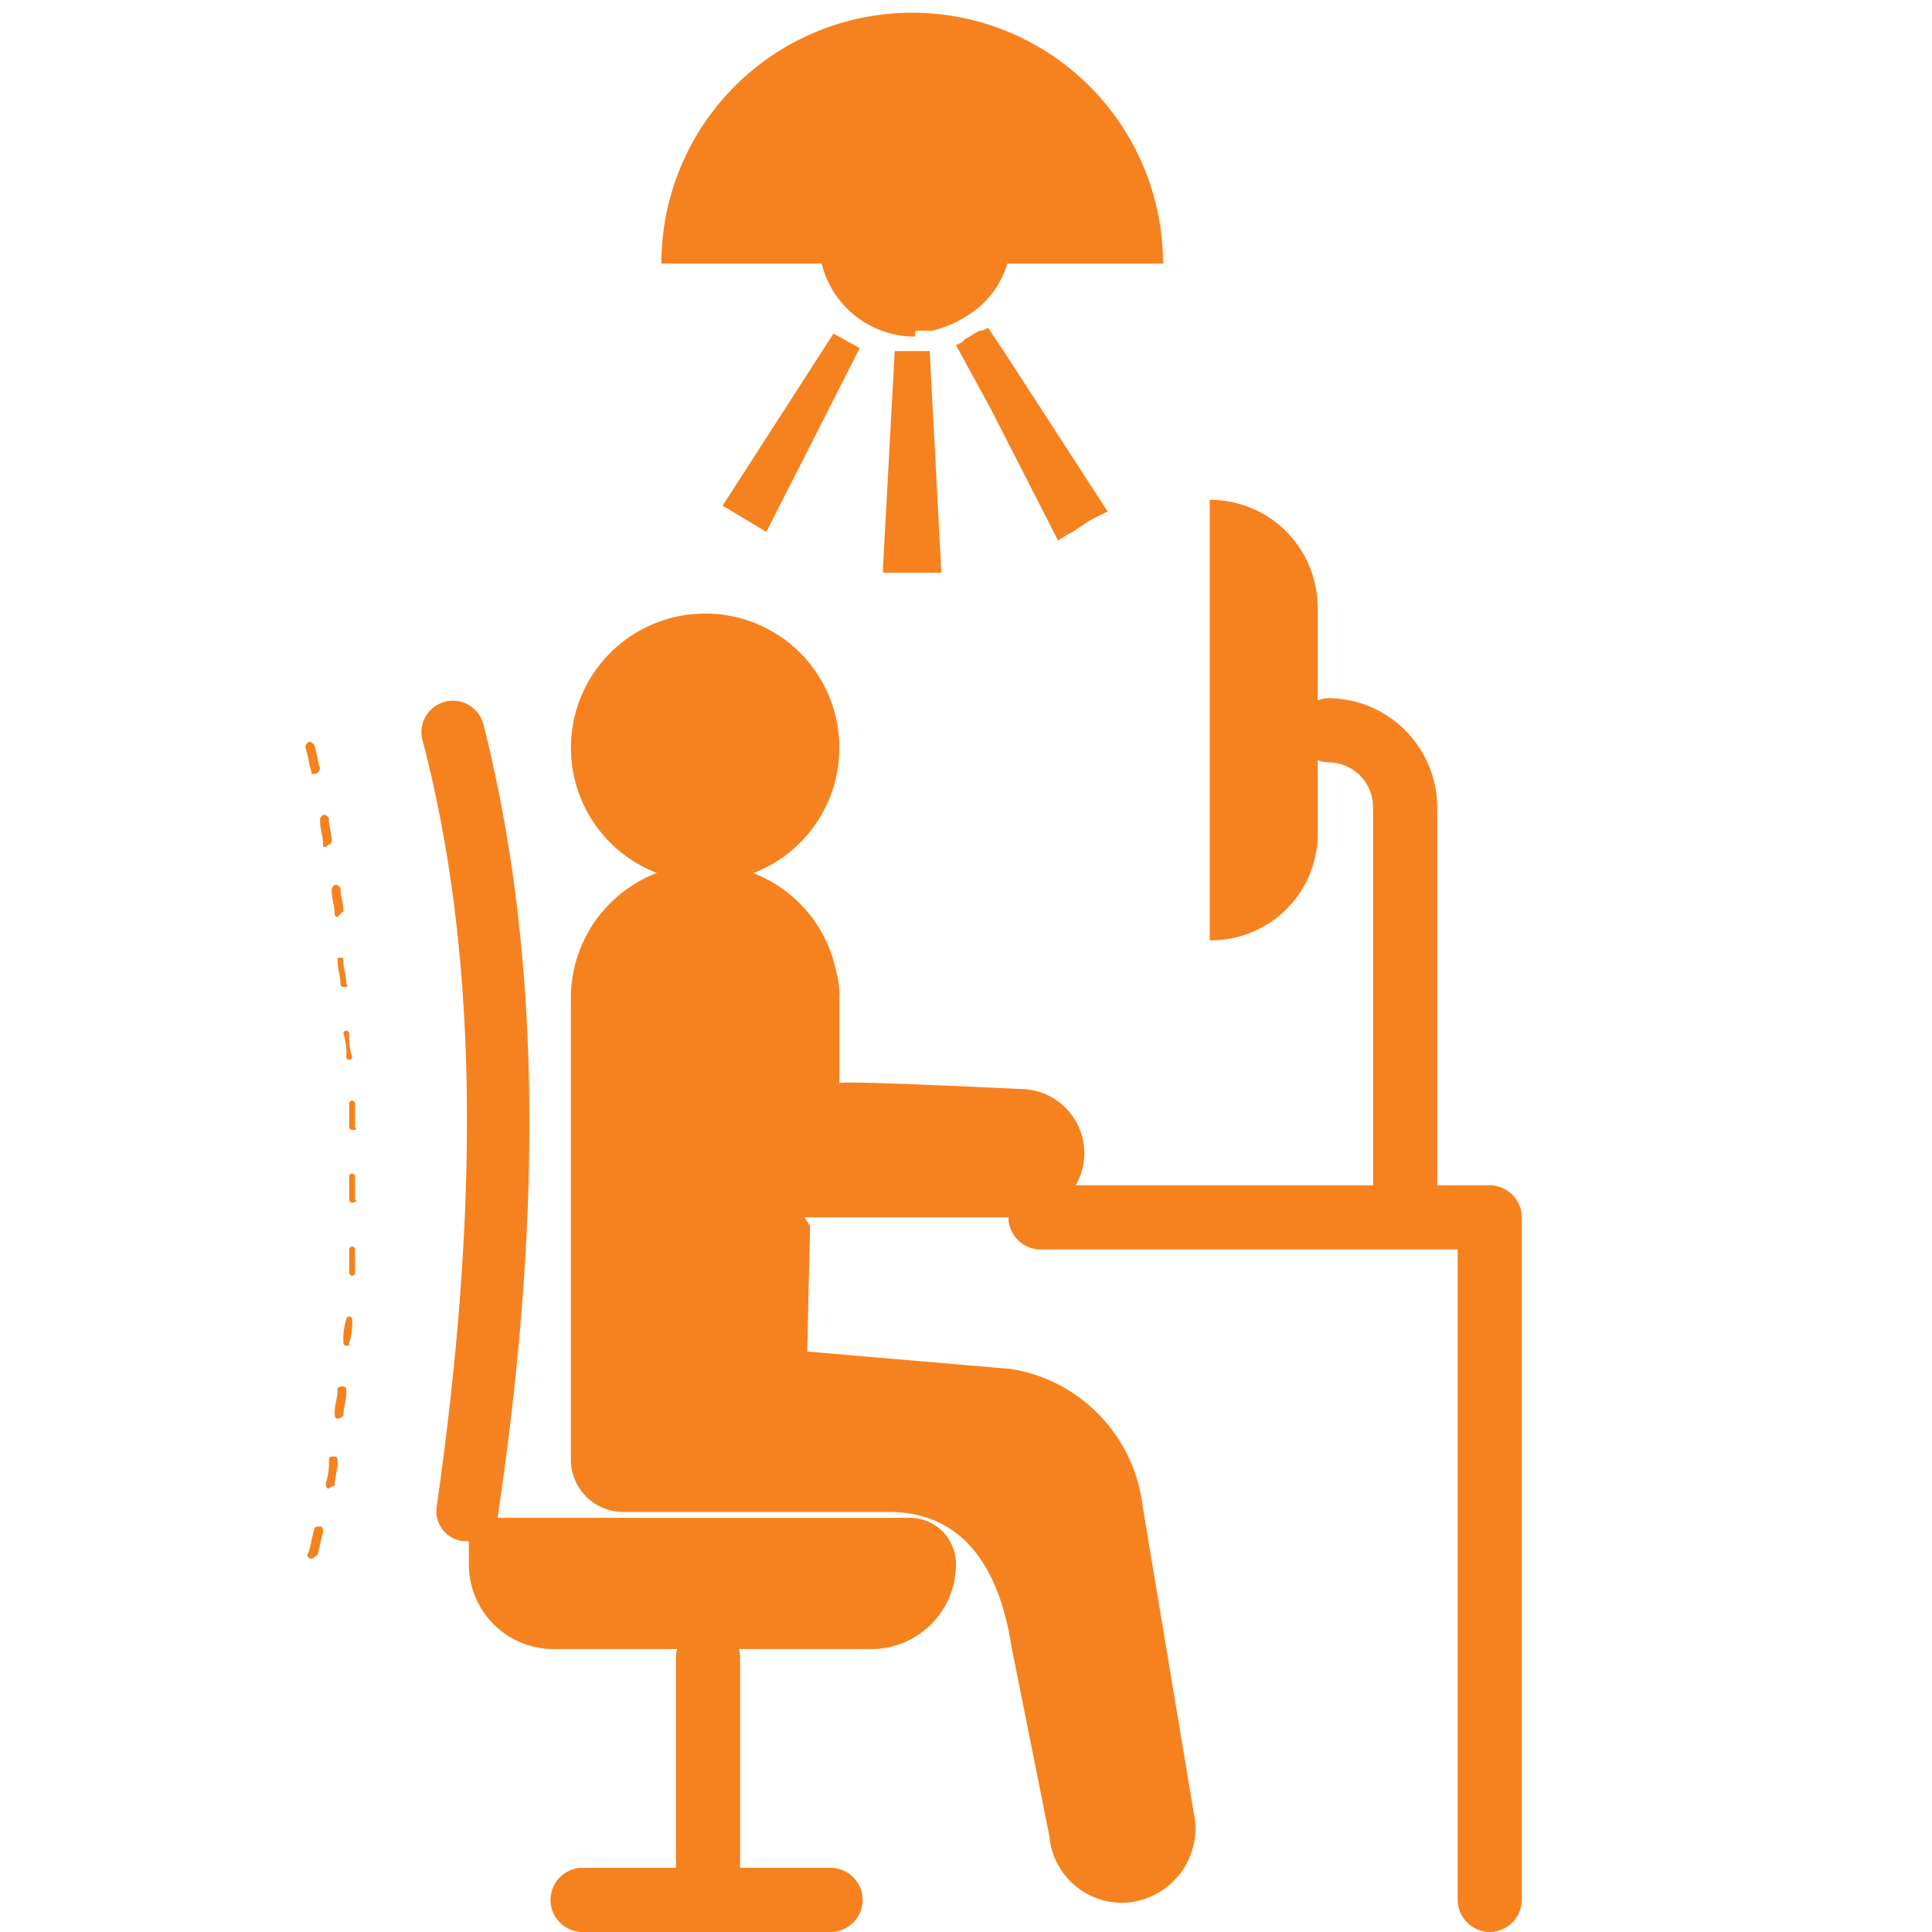
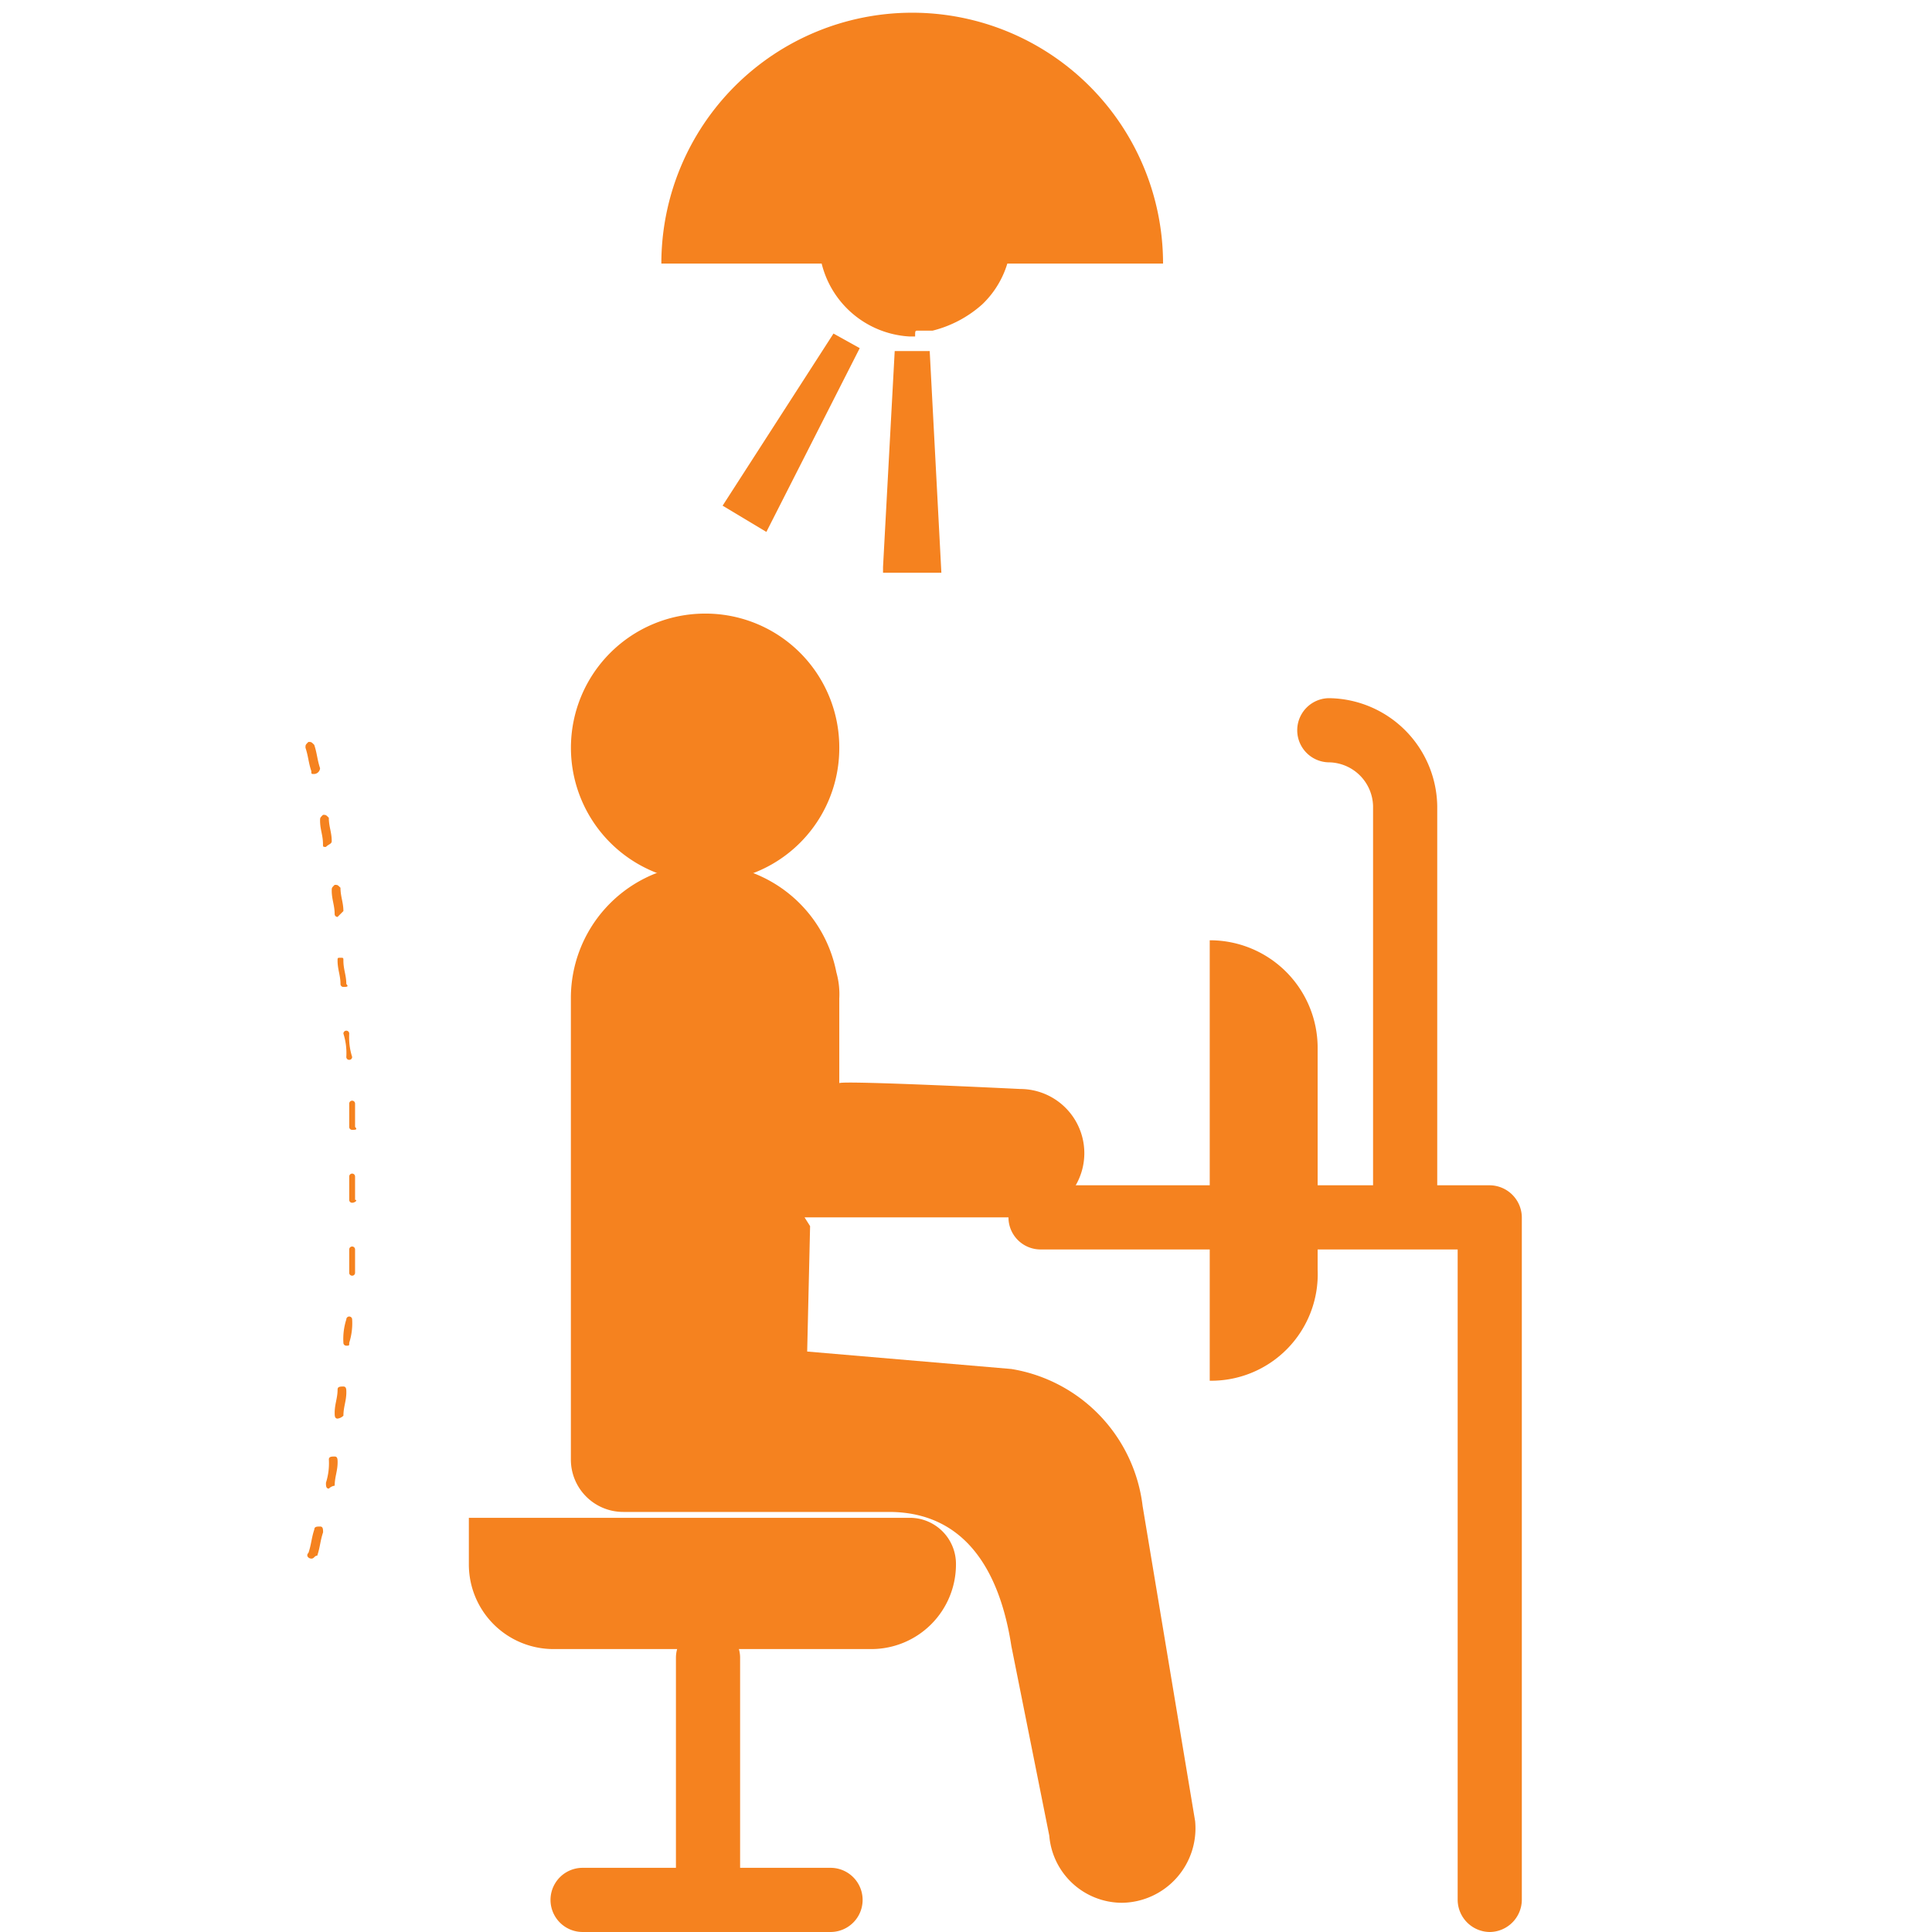
<svg xmlns="http://www.w3.org/2000/svg" width="155" height="155" viewBox="0 0 155 155">
  <g id="Gruppe_4013" data-name="Gruppe 4013" transform="translate(-4763 -7719)">
    <rect id="Rechteck_2402" data-name="Rechteck 2402" width="155" height="155" transform="translate(4763 7719)" fill="#fff" />
    <g id="Gruppe_4007" data-name="Gruppe 4007" transform="translate(4493.474 -117.556)">
      <g id="Gruppe_3996" data-name="Gruppe 3996" transform="translate(294.036 7837.576)">
        <path id="Pfad_47332" data-name="Pfad 47332" d="M66.129,772.265a10.736,10.736,0,0,1-10.765,10.765,10.764,10.764,0,1,1,0-21.529,10.736,10.736,0,0,1,10.765,10.764" transform="translate(-23.305 -713.294)" fill="#f5821f" />
        <path id="Pfad_47333" data-name="Pfad 47333" d="M52.088,780.631l3.978,14.743a5.458,5.458,0,0,0,4.914,3.042H80.638a5.148,5.148,0,0,0,0-10.3s-14.275-.7-14.509-.468v-6.786a6.479,6.479,0,0,0-.234-2.106,10.75,10.75,0,0,0-21.3,2.106v36.974a4.2,4.2,0,0,0,4.212,4.212h21.3c6.084,0,8.892,4.68,9.828,10.764l3.042,15.211a5.864,5.864,0,0,0,5.85,5.382,5.974,5.974,0,0,0,5.85-6.552l-4.212-25.273a12.661,12.661,0,0,0-10.531-11l-16.381-1.4.234-10.062" transform="translate(-23.305 -701.769)" fill="#f5821f" />
        <path id="Pfad_47334" data-name="Pfad 47334" d="M36.2,768.474c-.234,0-.234,0-.234-.234-.234-.7-.234-1.17-.468-1.872,0-.234,0-.234.234-.468.234,0,.234,0,.468.234.234.7.234,1.17.468,1.872a.5.5,0,0,1-.468.468h0m.936,5.85c-.234,0-.234,0-.234-.234,0-.7-.234-1.17-.234-1.872,0-.234,0-.234.234-.468.234,0,.234,0,.468.234,0,.7.234,1.17.234,1.872,0,.234-.234.234-.468.468h0m.936,5.616a.229.229,0,0,1-.234-.234c0-.7-.234-1.17-.234-1.872,0-.234,0-.234.234-.468.234,0,.234,0,.468.234,0,.7.234,1.17.234,1.872l-.468.468h0m.468,5.616a.229.229,0,0,1-.234-.234c0-.7-.234-1.17-.234-1.872,0-.234,0-.234.234-.234s.234,0,.234.234c0,.7.234,1.17.234,1.872.234.234,0,.234-.234.234h0m.468,5.85a.229.229,0,0,1-.234-.234,5.152,5.152,0,0,0-.234-1.872.234.234,0,0,1,.468,0,5.153,5.153,0,0,0,.234,1.872.229.229,0,0,1-.234.234h0m.234,5.616a.229.229,0,0,1-.234-.234v-1.872a.234.234,0,1,1,.468,0v1.872c.234.234,0,.234-.234.234Zm0,5.85h0a.229.229,0,0,1-.234-.234v-1.872a.234.234,0,1,1,.468,0v1.872c.234,0,0,.234-.234.234m0,5.85h0a.229.229,0,0,1-.234-.234v-1.872a.234.234,0,0,1,.468,0v1.872a.229.229,0,0,1-.234.234m-.468,5.616h0a.229.229,0,0,1-.234-.234,5.153,5.153,0,0,1,.234-1.872.234.234,0,1,1,.468,0,5.152,5.152,0,0,1-.234,1.872c0,.234,0,.234-.234.234m-.7,5.85h0c-.234,0-.234-.234-.234-.468,0-.7.234-1.17.234-1.872,0-.234.234-.234.468-.234s.234.234.234.468c0,.7-.234,1.17-.234,1.872a.817.817,0,0,1-.468.234m-.7,5.616h0c-.234,0-.234-.234-.234-.468a5.152,5.152,0,0,0,.234-1.872c0-.234.234-.234.468-.234s.234.234.234.468c0,.7-.234,1.17-.234,1.872a.817.817,0,0,0-.468.234m-1.4,5.616h0c-.234,0-.468-.234-.234-.468.234-.7.234-1.17.468-1.872,0-.234.234-.234.468-.234s.234.234.234.468c-.234.7-.234,1.17-.468,1.872-.234,0-.234.234-.468.234" transform="translate(-35.5 -707.397)" fill="#f5821f" />
        <path id="Pfad_47335" data-name="Pfad 47335" d="M47.886,803.031H73.394a6.791,6.791,0,0,0,6.786-6.786,3.7,3.7,0,0,0-3.744-3.744H41.1v3.744a6.791,6.791,0,0,0,6.786,6.786" transform="translate(-27.995 -671.75)" fill="#f5821f" />
        <path id="Pfad_47336" data-name="Pfad 47336" d="M50.774,820.537a2.6,2.6,0,0,1-2.574-2.574V798.774a2.574,2.574,0,0,1,5.148,0v19.189a2.6,2.6,0,0,1-2.574,2.574" transform="translate(-18.481 -666.792)" fill="#f5821f" />
-         <path id="Pfad_47337" data-name="Pfad 47337" d="M43.314,831.965h-.468a2.418,2.418,0,0,1-2.106-2.808c3.51-24.571,3.276-44.7-1.17-61.545a2.526,2.526,0,0,1,4.914-1.17c4.446,17.551,4.914,38.144,1.17,63.417a2.309,2.309,0,0,1-2.34,2.106" transform="translate(-30.209 -709.343)" fill="#f5821f" />
        <path id="Pfad_47338" data-name="Pfad 47338" d="M98.212,841.007a2.6,2.6,0,0,1-2.574-2.574V786.248H62.174a2.574,2.574,0,1,1,0-5.148H98.212a2.6,2.6,0,0,1,2.574,2.574v54.759a2.6,2.6,0,0,1-2.574,2.574Z" transform="translate(-3.203 -687.027)" fill="#f5821f" />
-         <path id="Pfad_47339" data-name="Pfad 47339" d="M66.5,792.936h0V757.6a8.638,8.638,0,0,1,8.658,8.659v17.785a8.549,8.549,0,0,1-8.658,8.893" transform="translate(6.044 -718.52)" fill="#f5821f" />
+         <path id="Pfad_47339" data-name="Pfad 47339" d="M66.5,792.936h0a8.638,8.638,0,0,1,8.658,8.659v17.785a8.549,8.549,0,0,1-8.658,8.893" transform="translate(6.044 -718.52)" fill="#f5821f" />
        <path id="Pfad_47340" data-name="Pfad 47340" d="M78.158,808.394a2.6,2.6,0,0,1-2.574-2.574V773.058a3.6,3.6,0,0,0-3.51-3.51,2.574,2.574,0,1,1,0-5.148,8.792,8.792,0,0,1,8.658,8.658V805.82a2.766,2.766,0,0,1-2.574,2.574" transform="translate(10.064 -709.407)" fill="#f5821f" />
        <path id="Pfad_47341" data-name="Pfad 47341" d="M66.365,809.648H46.474a2.574,2.574,0,1,1,0-5.148H66.365a2.574,2.574,0,1,1,0,5.148" transform="translate(-24.243 -655.669)" fill="#f5821f" />
        <path id="Pfad_47342" data-name="Pfad 47342" d="M61.056,760.377h1.17a9.386,9.386,0,0,0,3.978-2.106h0A7.55,7.55,0,0,0,62.46,745.4H60.12a7.839,7.839,0,0,0-7.02,7.722,7.708,7.708,0,0,0,7.254,7.722h.468c0-.468,0-.468.234-.468" transform="translate(-11.914 -734.87)" fill="#f5821f" />
        <path id="Pfad_47343" data-name="Pfad 47343" d="M55.3,770.285h4.68L59.044,752.5H56.236L55.3,769.817Z" transform="translate(-8.966 -725.355)" fill="#f5821f" />
-         <path id="Pfad_47344" data-name="Pfad 47344" d="M69.969,766.443l-8.19-12.637-1.4-2.106-.468.234h-.234l-1.17.7-.234.234-.468.234,2.808,5.148,5.382,10.531.7-.468.468-.234.7-.468.7-.468Z" transform="translate(-5.615 -726.427)" fill="#f5821f" />
        <path id="Pfad_47345" data-name="Pfad 47345" d="M49.8,765.707l3.51,2.106L60.8,753.07l-2.106-1.17Z" transform="translate(-16.336 -726.159)" fill="#f5821f" />
        <path id="Pfad_47346" data-name="Pfad 47346" d="M88.218,761.025a20.125,20.125,0,0,0-40.25,0h40.25Z" transform="translate(-19.419 -740.9)" fill="#f5821f" />
      </g>
    </g>
  </g>
</svg>